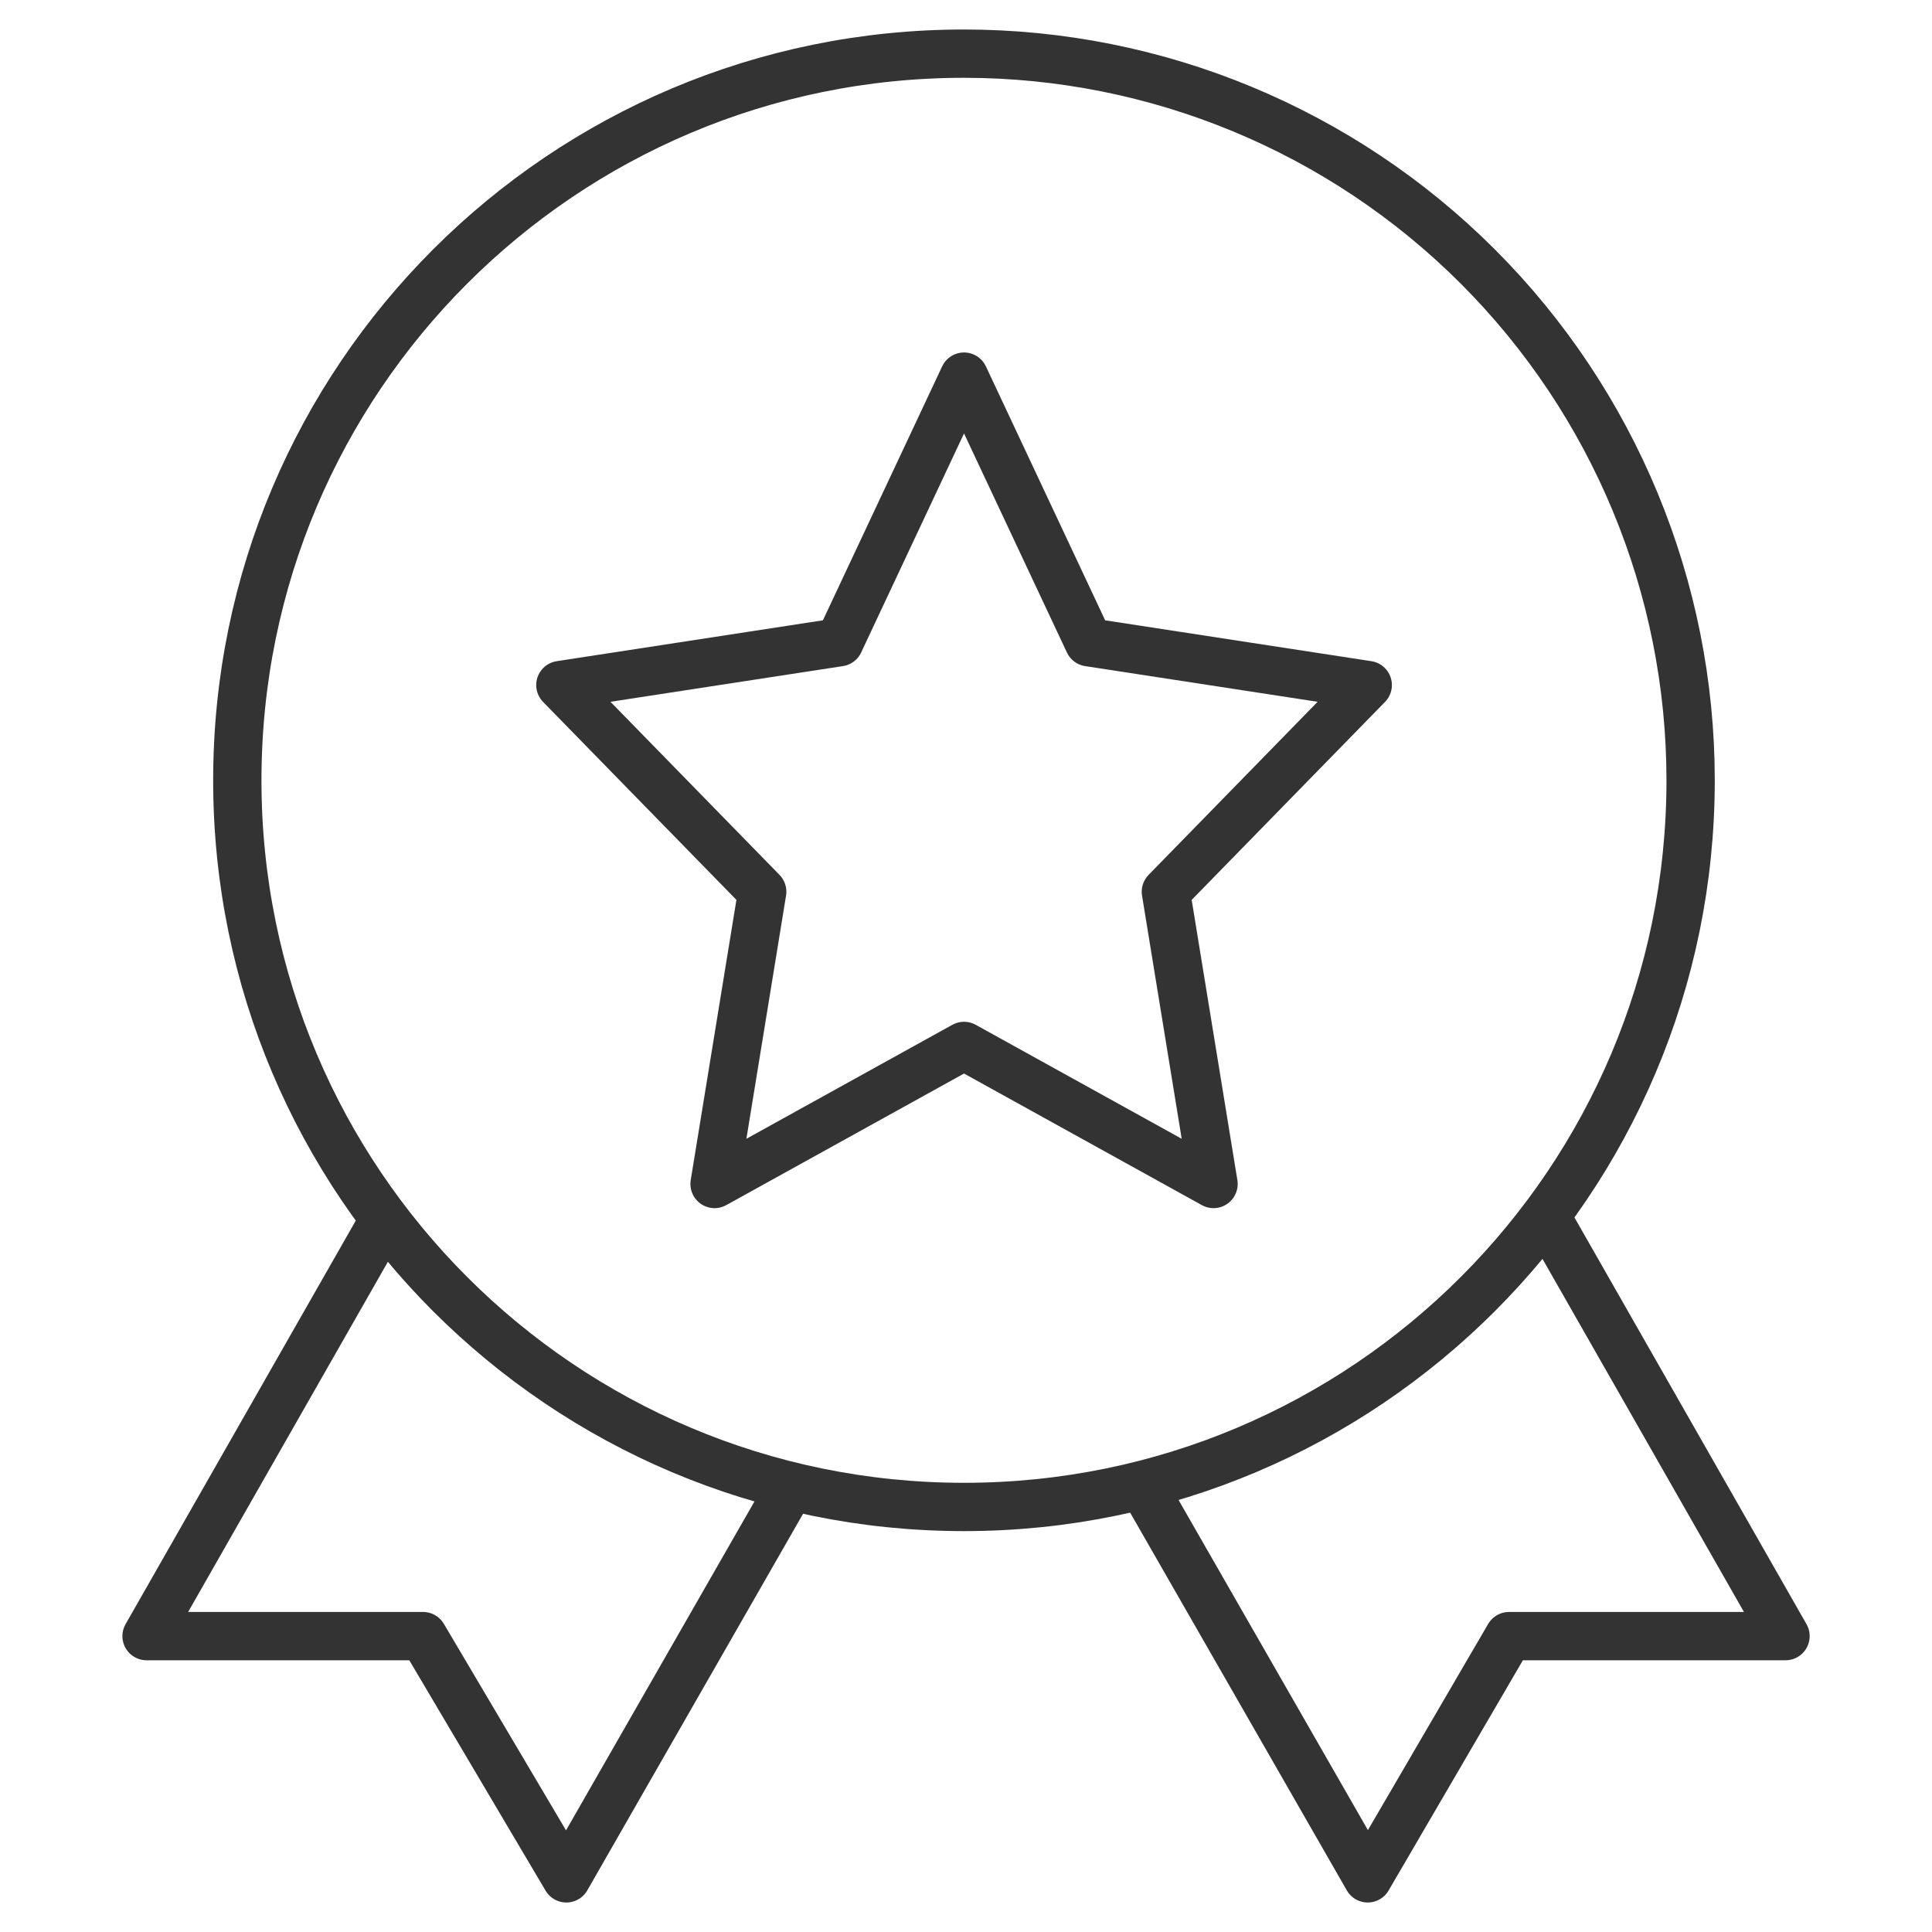
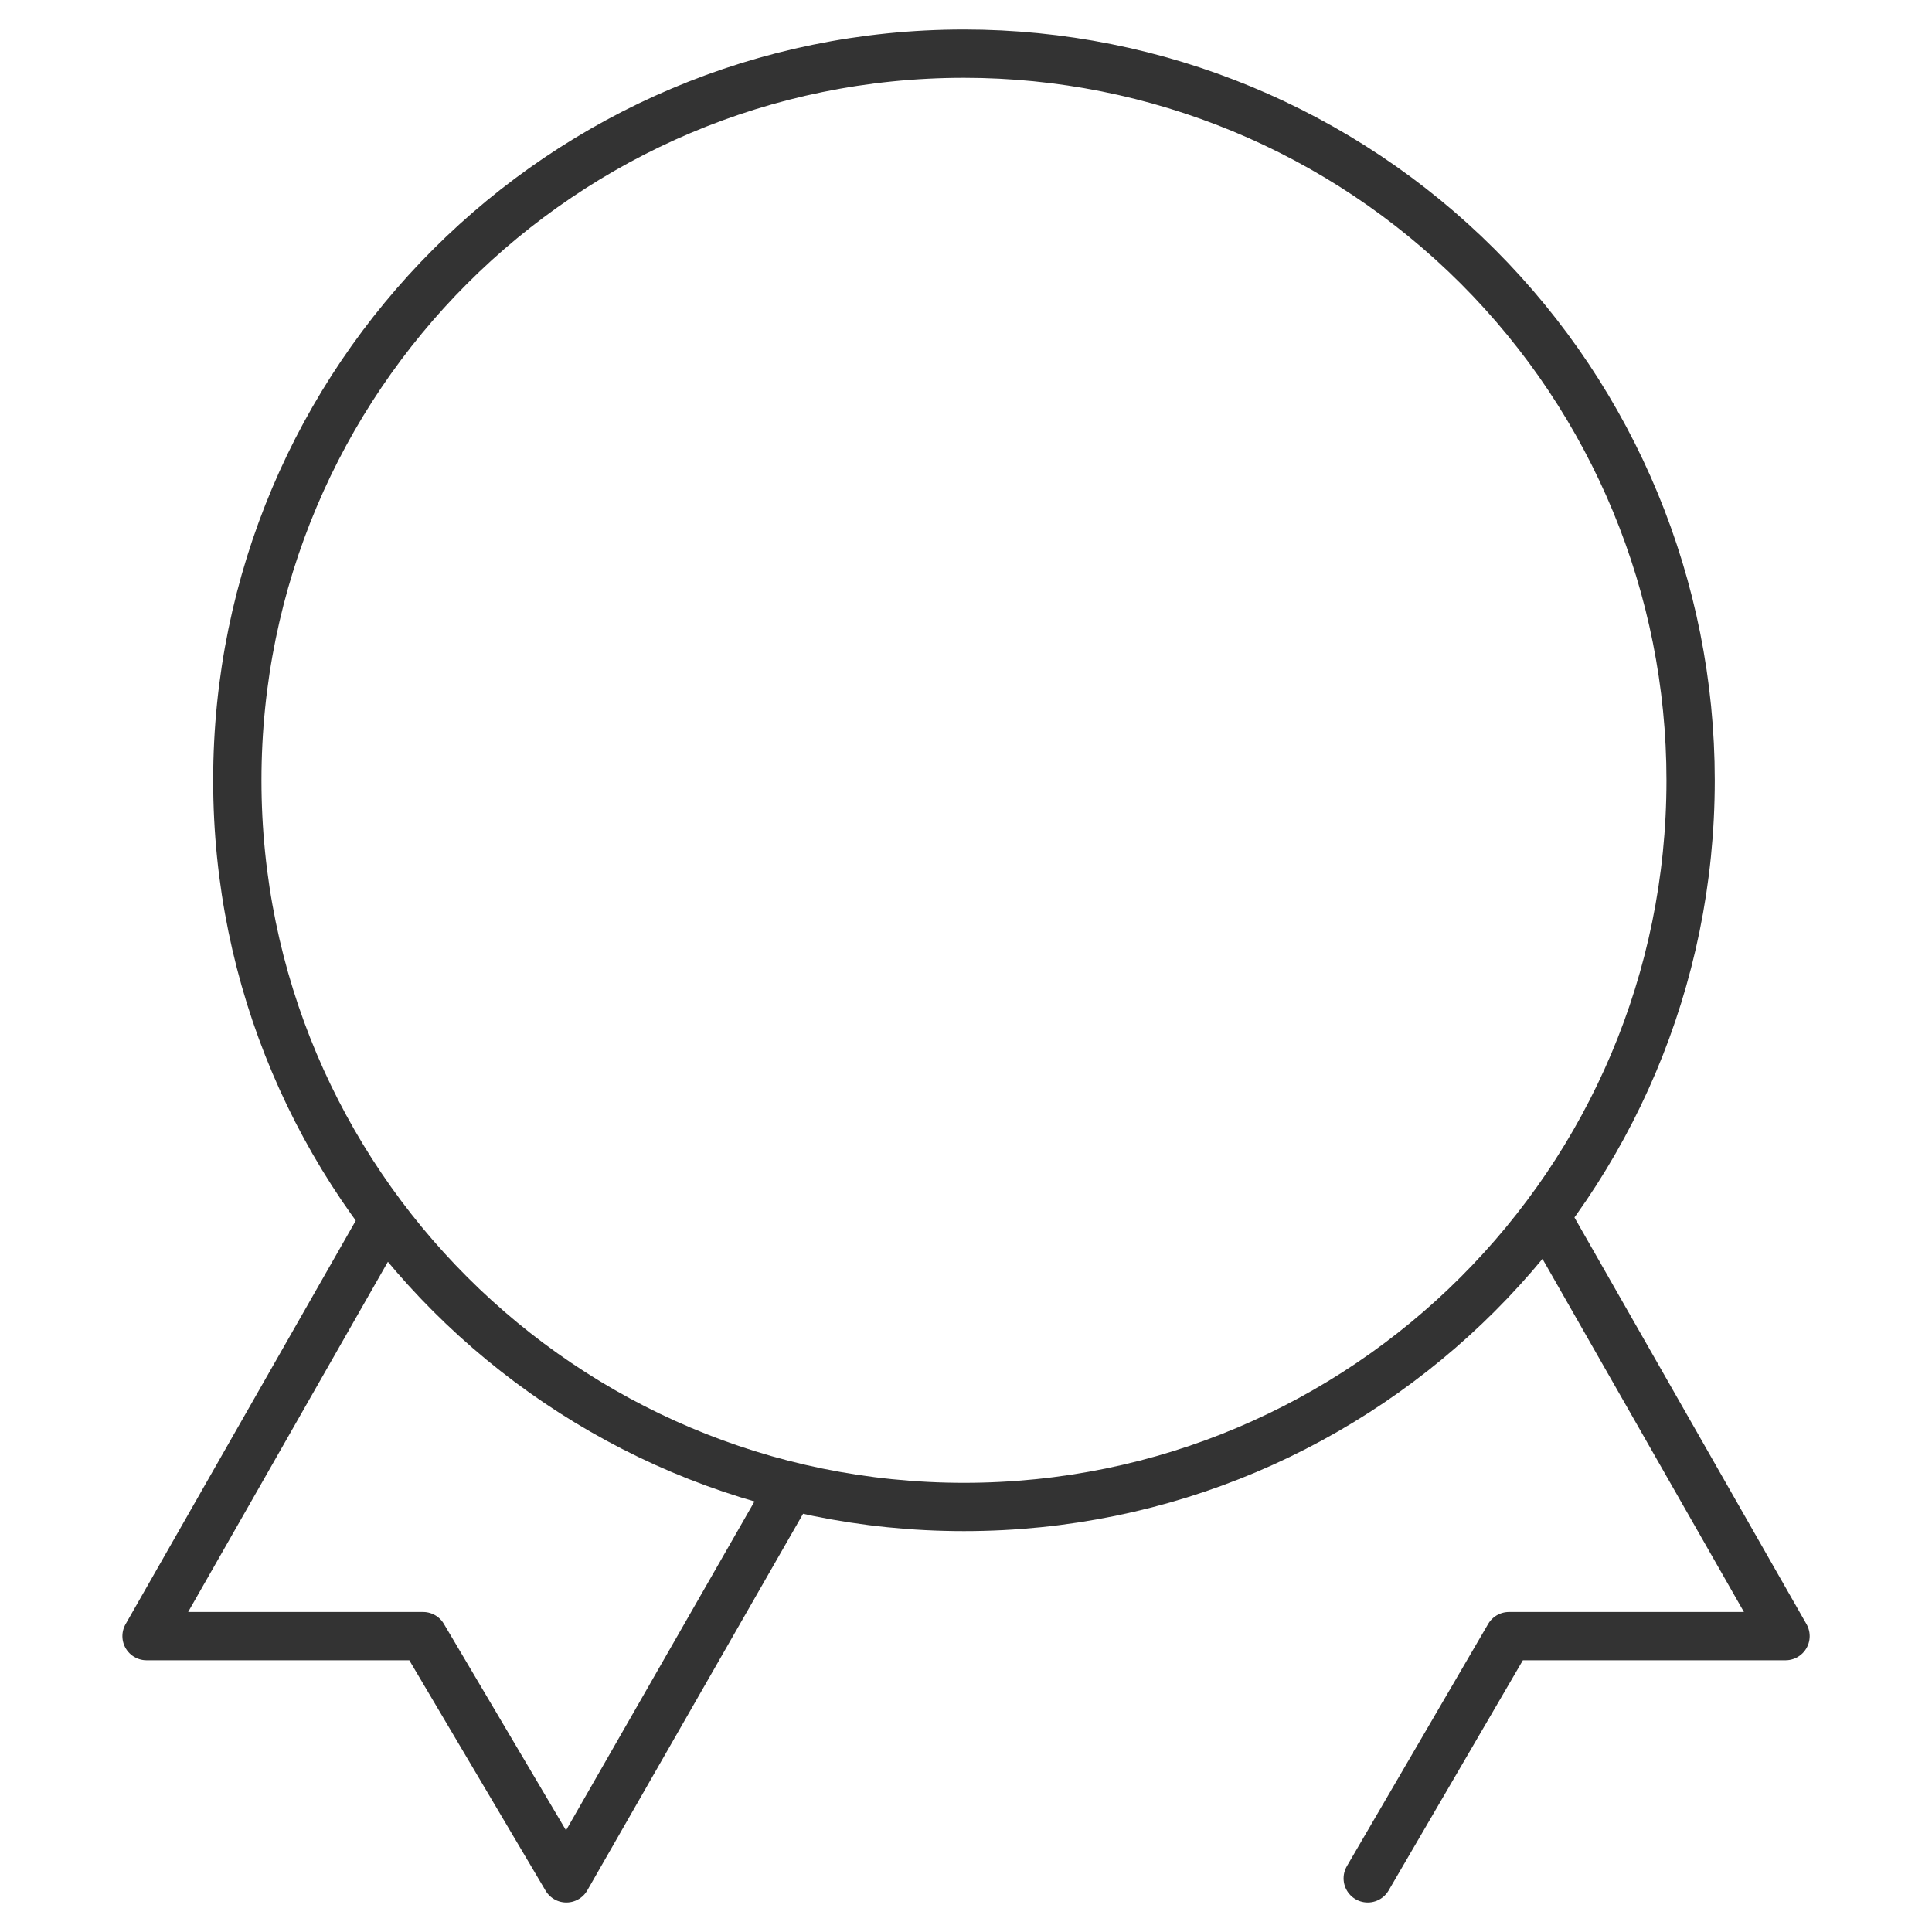
<svg xmlns="http://www.w3.org/2000/svg" width="48" height="48" viewBox="0 0 48 48" fill="none">
-   <path d="M38.444 30.279L44.361 40.649H37.491L33.981 46.667L28.395 36.928" stroke="#333333" stroke-width="1.2" stroke-linecap="round" stroke-linejoin="round" />
+   <path d="M38.444 30.279L44.361 40.649H37.491L33.981 46.667" stroke="#333333" stroke-width="1.2" stroke-linecap="round" stroke-linejoin="round" />
  <path d="M9.528 30.329L3.641 40.649H10.511L14.071 46.667L19.628 36.968" stroke="#333333" stroke-width="1.2" stroke-linecap="round" stroke-linejoin="round" />
  <path fill-rule="evenodd" clip-rule="evenodd" d="M42.003 19.387C42.003 29.357 33.92 37.44 23.95 37.44C13.979 37.44 5.896 29.357 5.896 19.387C5.896 9.416 13.979 1.333 23.95 1.333C28.738 1.333 33.329 3.235 36.715 6.621C40.101 10.007 42.003 14.598 42.003 19.387Z" stroke="#333333" stroke-width="1.2" stroke-linecap="round" stroke-linejoin="round" />
-   <path fill-rule="evenodd" clip-rule="evenodd" d="M23.951 9.357L27.05 15.956L33.981 17.02L28.966 22.155L30.15 29.416L23.951 25.986L17.753 29.416L18.937 22.155L13.922 17.02L20.852 15.956L23.951 9.357Z" stroke="#333333" stroke-width="1.2" stroke-linecap="round" stroke-linejoin="round" />
</svg>